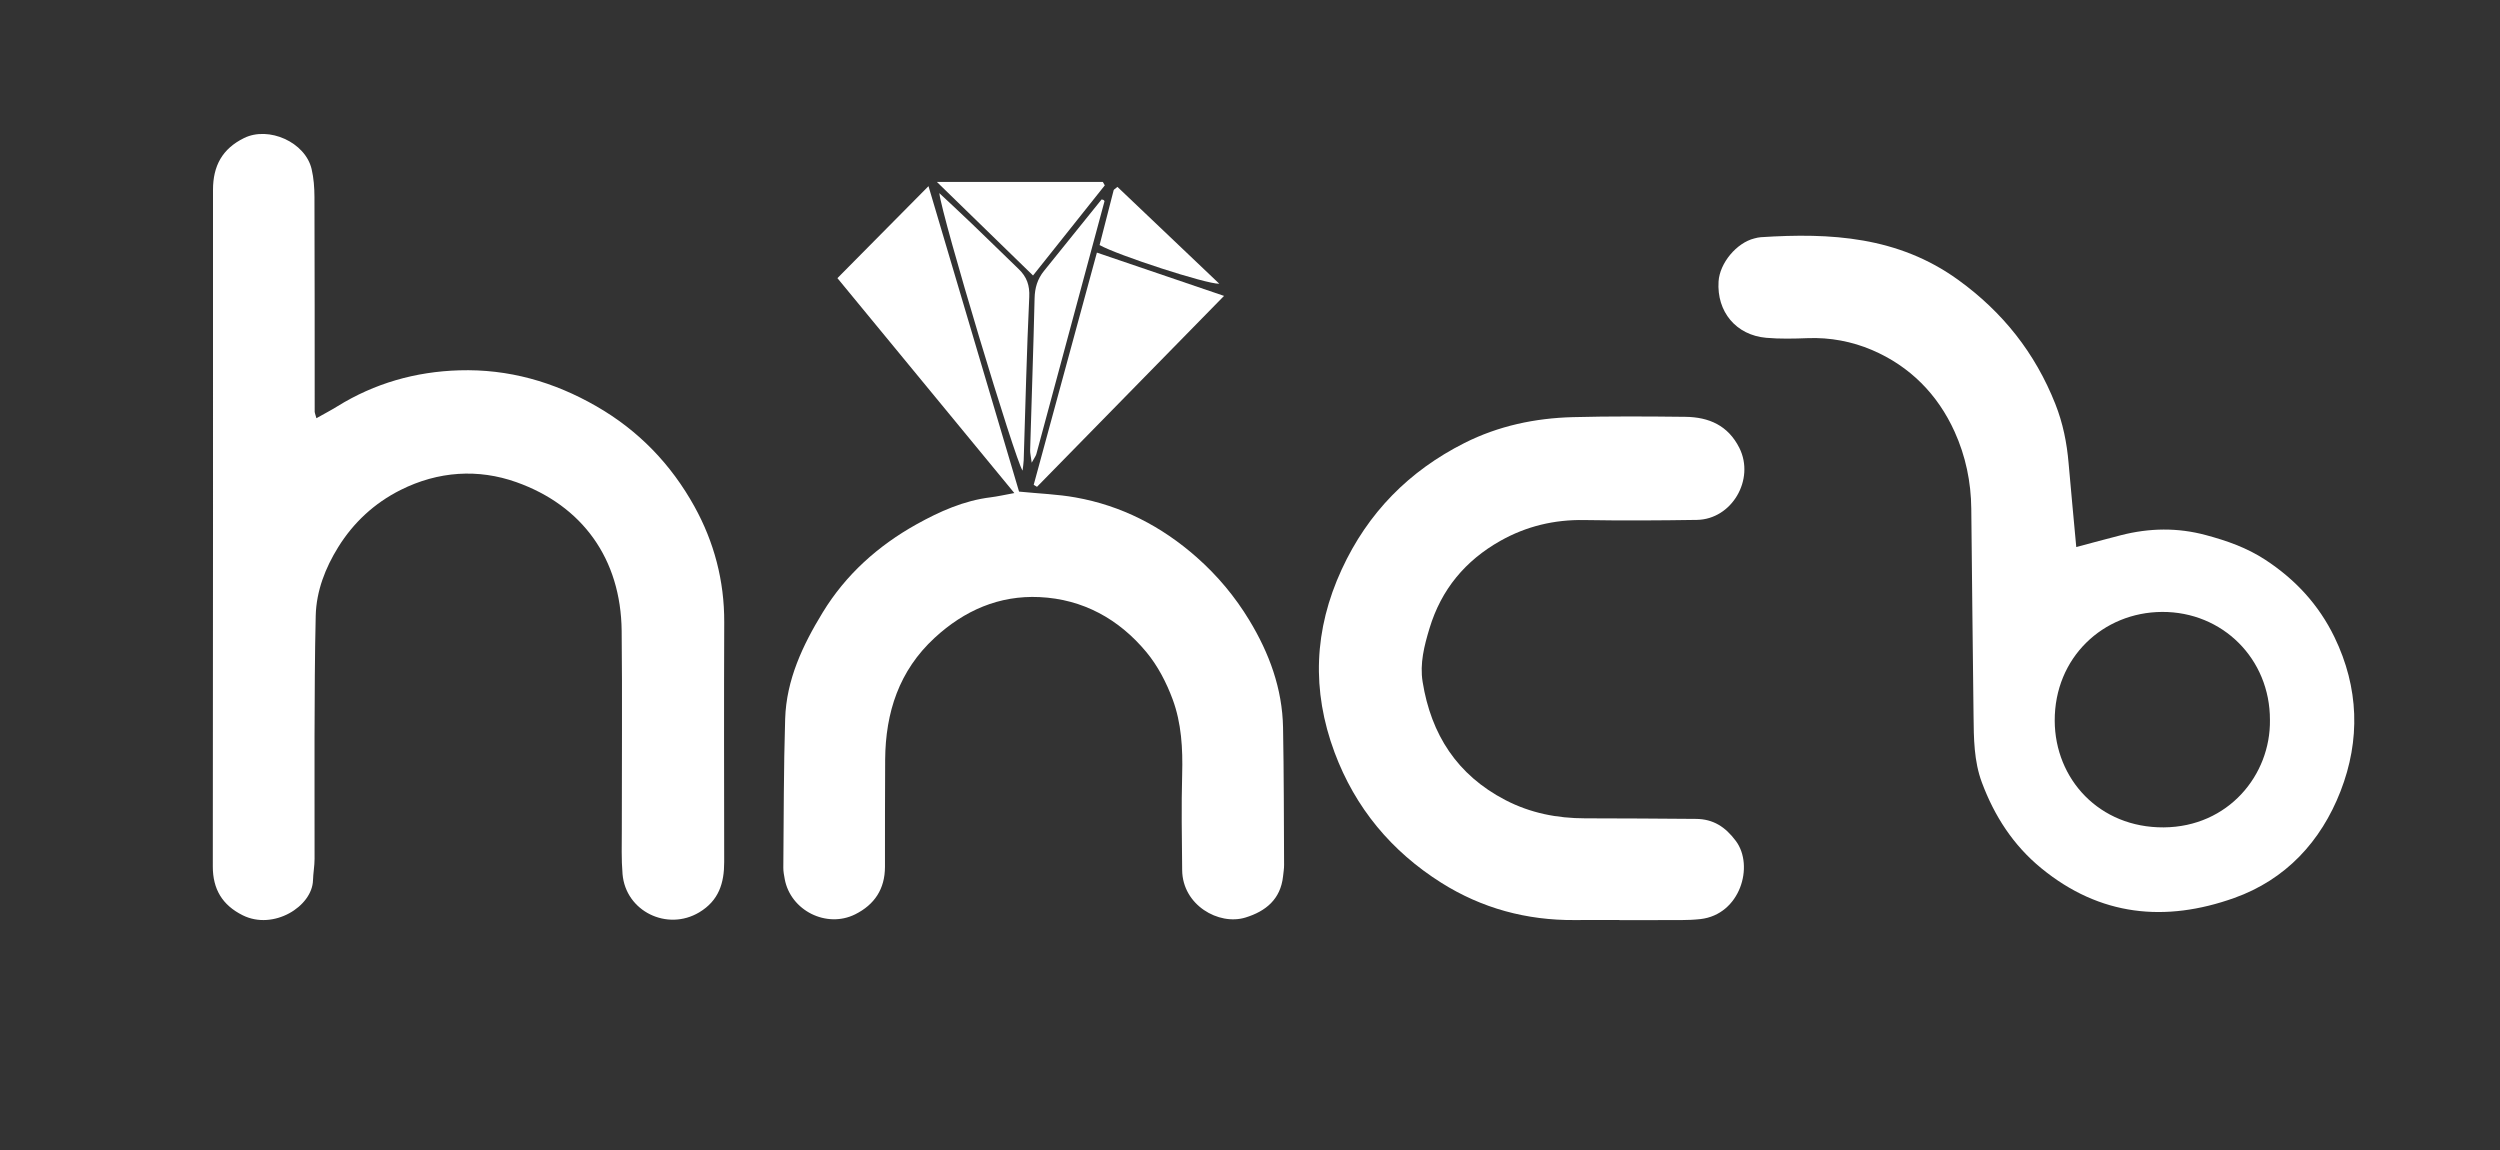
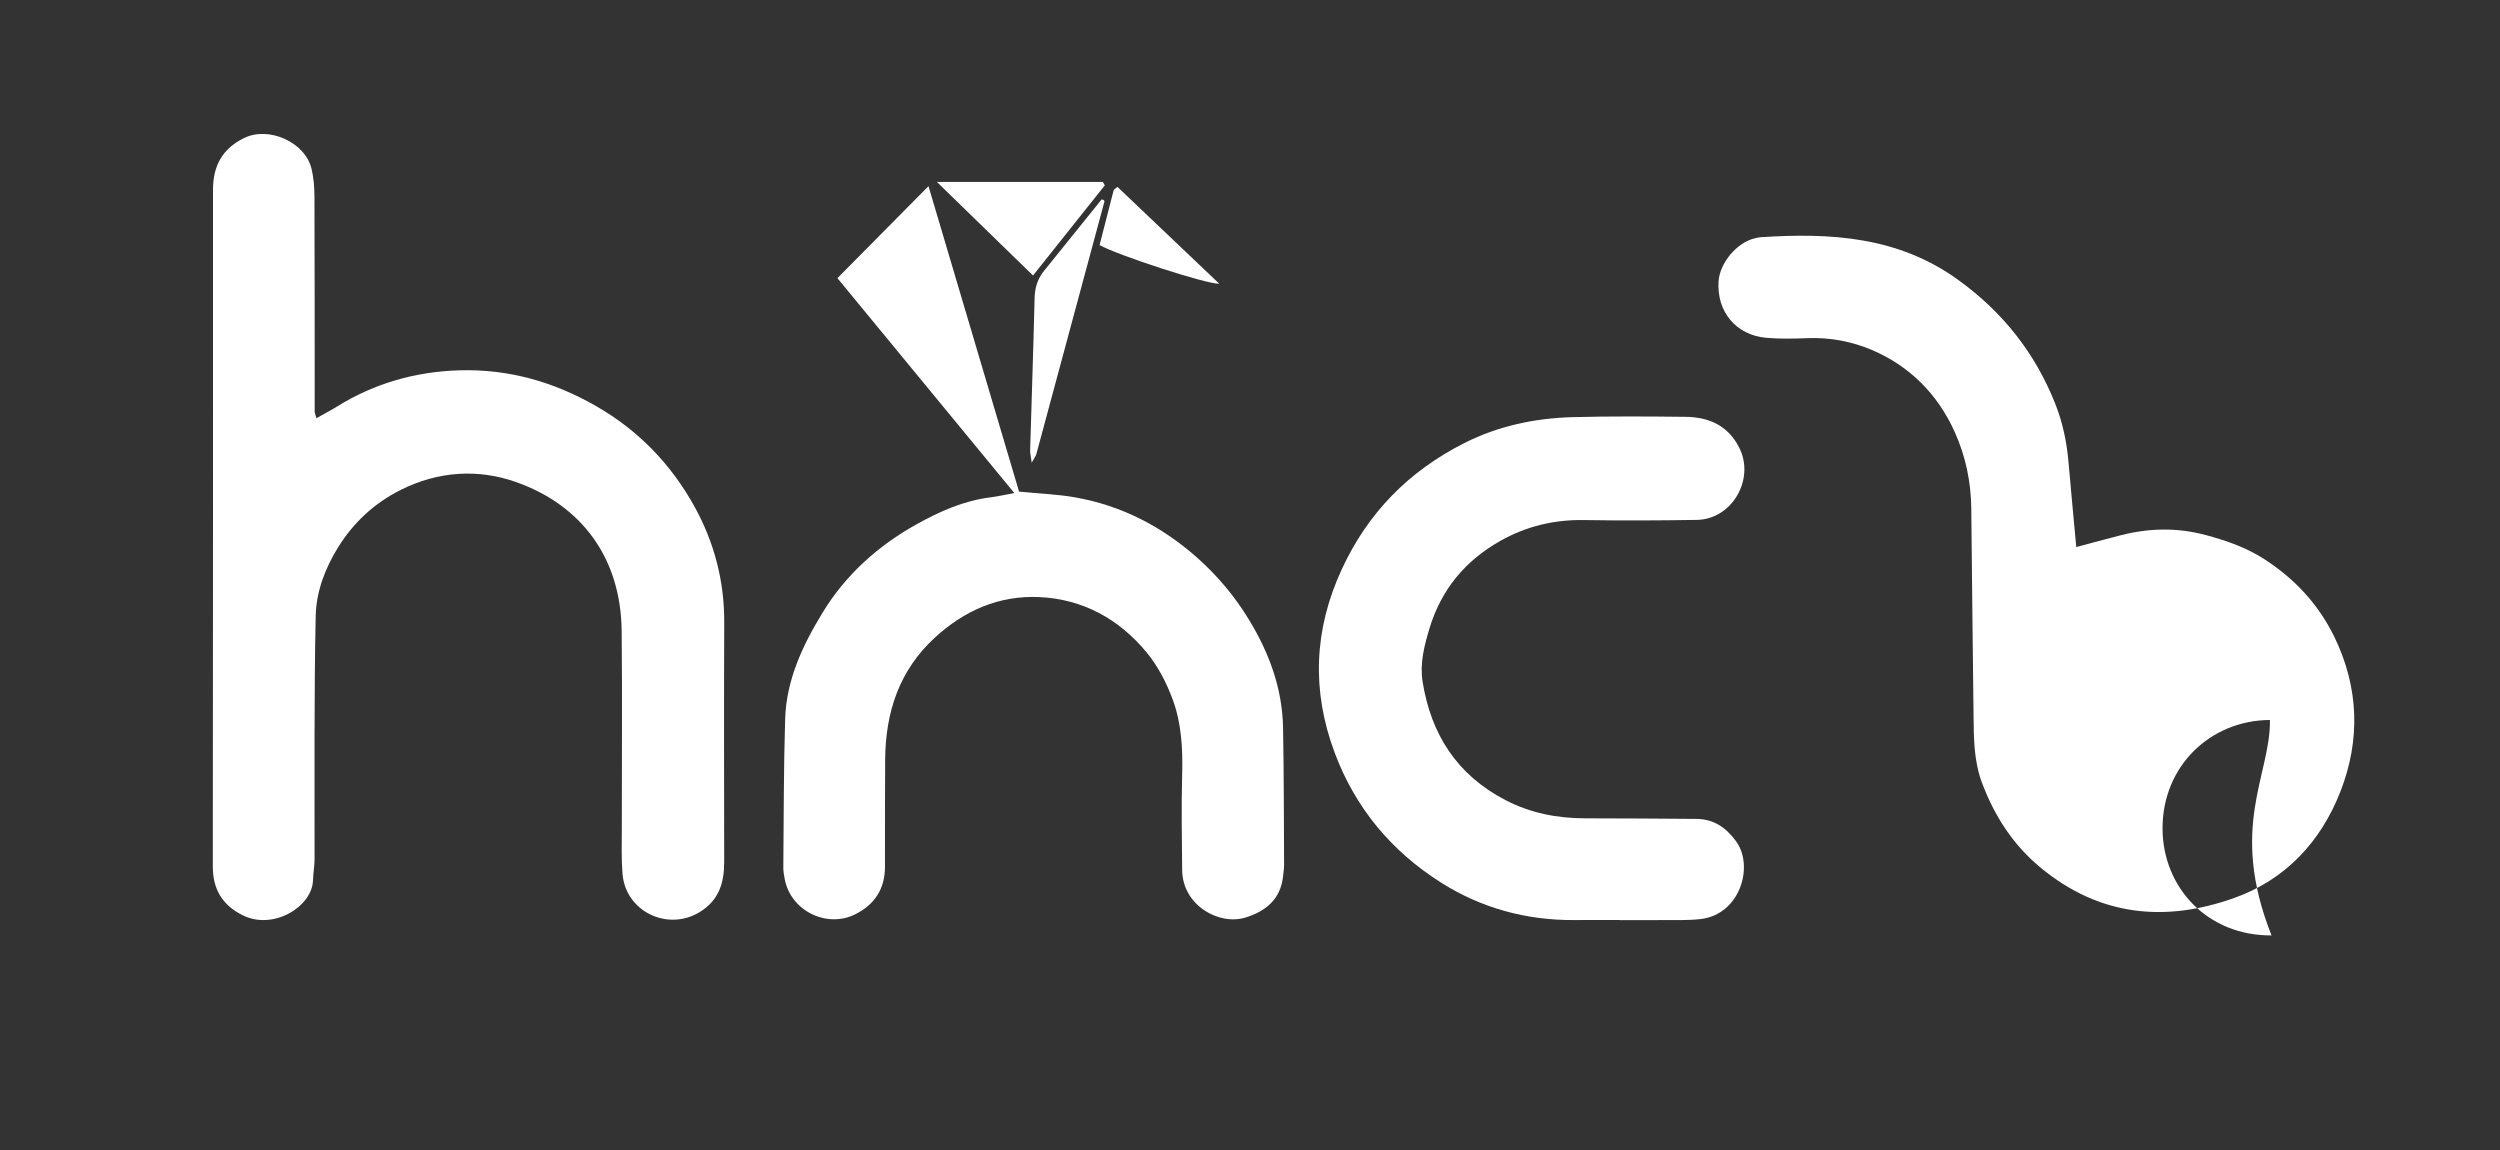
<svg xmlns="http://www.w3.org/2000/svg" version="1.1" id="Layer_1" x="0px" y="0px" viewBox="0 0 652 300" style="enable-background:new 0 0 652 300;" xml:space="preserve">
  <rect x="0" y="0" width="652" height="300" fill="#333333" stroke="none" />
  <style type="text/css">
	.st0{fill:#FFFFFF;}
</style>
  <g>
    <path class="st0" d="M82.52,109.07c2.04-1.15,3.79-2.06,5.45-3.09c9.75-6.04,20.4-9.06,31.82-9.4c12.81-0.38,24.6,2.97,35.73,9.36   c11.06,6.35,19.52,15.19,25.59,26.15c5.13,9.27,7.81,19.39,7.77,30.15c-0.09,20.85-0.03,41.71-0.01,62.56   c0.01,5.49-1.39,10.08-6.53,13.15c-8.33,4.97-19.16-0.28-19.98-9.99c-0.33-3.86-0.19-7.76-0.19-11.64   c-0.01-17.26,0.14-34.52-0.04-51.77c-0.19-18.85-10.28-32.69-27.45-38.8c-9.95-3.54-20.39-2.89-30.2,2.03   c-6.87,3.44-12.34,8.56-16.29,14.94c-3.32,5.35-5.69,11.37-5.85,17.85c-0.25,10.49-0.27,20.99-0.31,31.49   c-0.04,10.64,0.04,21.28,0.01,31.93c0,1.86-0.36,3.72-0.41,5.58c-0.18,6.82-10.29,13.14-18.34,9.13c-5.34-2.66-7.8-6.84-7.79-12.73   c0.04-58.82,0.08-117.64,0.05-176.46c0-6.26,2.43-10.72,8.1-13.51c6.43-3.17,15.98,1.07,17.62,8.1c0.55,2.35,0.73,4.83,0.74,7.26   c0.07,18.69,0.05,37.39,0.06,56.08C82.08,107.69,82.22,107.96,82.52,109.07z" />
-     <path class="st0" d="M541.49,142.67c4-1.06,7.84-2.12,11.7-3.1c7.37-1.88,14.73-2.01,22.13-0.01c5.43,1.46,10.6,3.26,15.42,6.4   c7.91,5.17,14,11.77,18.1,20.23c6.37,13.16,6.78,26.77,1.57,40.17c-5.1,13.11-14.31,23.06-27.75,27.84   c-17.94,6.39-34.97,4.77-50.26-7.74c-7.36-6.02-12.26-13.65-15.52-22.37c-2.09-5.58-2.12-11.55-2.18-17.46   c-0.19-17.98-0.43-35.96-0.59-53.93c-0.06-7.01-1.48-13.77-4.34-20.09c-4.42-9.78-11.69-17.11-21.53-21.32   c-5.22-2.23-10.96-3.33-16.82-3.1c-3.59,0.14-7.21,0.22-10.78-0.09c-7.89-0.69-12.95-6.82-12.44-14.71   c0.31-4.79,4.69-10.06,9.34-11.21c0.56-0.14,1.12-0.29,1.69-0.32c18.2-1.18,35.8-0.19,51.45,11.12   c11.66,8.43,20.06,19.05,25.34,32.35c1.99,5.02,3.02,10.15,3.47,15.48C540.11,127.93,540.79,135.04,541.49,142.67z M592,187.77   c0.04-15.94-12.37-28.25-28.12-28.18c-15.42,0.07-28.07,11.93-28.01,28.38c0.06,15.2,11.61,27.92,28.43,27.81   C581.16,215.66,592.2,202.11,592,187.77z" />
+     <path class="st0" d="M541.49,142.67c4-1.06,7.84-2.12,11.7-3.1c7.37-1.88,14.73-2.01,22.13-0.01c5.43,1.46,10.6,3.26,15.42,6.4   c7.91,5.17,14,11.77,18.1,20.23c6.37,13.16,6.78,26.77,1.57,40.17c-5.1,13.11-14.31,23.06-27.75,27.84   c-17.94,6.39-34.97,4.77-50.26-7.74c-7.36-6.02-12.26-13.65-15.52-22.37c-2.09-5.58-2.12-11.55-2.18-17.46   c-0.19-17.98-0.43-35.96-0.59-53.93c-0.06-7.01-1.48-13.77-4.34-20.09c-4.42-9.78-11.69-17.11-21.53-21.32   c-5.22-2.23-10.96-3.33-16.82-3.1c-3.59,0.14-7.21,0.22-10.78-0.09c-7.89-0.69-12.95-6.82-12.44-14.71   c0.31-4.79,4.69-10.06,9.34-11.21c0.56-0.14,1.12-0.29,1.69-0.32c18.2-1.18,35.8-0.19,51.45,11.12   c11.66,8.43,20.06,19.05,25.34,32.35c1.99,5.02,3.02,10.15,3.47,15.48C540.11,127.93,540.79,135.04,541.49,142.67z M592,187.77   c-15.42,0.07-28.07,11.93-28.01,28.38c0.06,15.2,11.61,27.92,28.43,27.81   C581.16,215.66,592.2,202.11,592,187.77z" />
    <path class="st0" d="M422.35,239.94c-3.88,0-7.77-0.03-11.65,0.01c-12.54,0.1-24.24-3.06-34.8-9.72   c-13-8.2-22.45-19.52-27.85-34.01c-6.01-16.15-5.38-32.01,1.87-47.72c6.83-14.81,17.56-25.68,32.02-32.97   c8.87-4.47,18.42-6.48,28.27-6.74c9.77-0.26,19.56-0.19,29.34-0.08c6.13,0.07,11.14,2.24,14.08,8.12   c4.09,8.19-1.94,18.62-11.1,18.76c-9.78,0.15-19.56,0.21-29.34,0.04c-7.83-0.14-15.12,1.61-21.89,5.42   c-9.14,5.15-15.41,12.66-18.48,22.8c-1.38,4.58-2.57,9.18-1.8,13.98c2.21,13.74,9,24.29,21.59,30.83   c6.55,3.4,13.48,4.75,20.79,4.76c9.63,0,19.27,0.08,28.9,0.15c4.5,0.03,7.66,2.06,10.41,5.75c4.84,6.49,1.16,19.21-9.25,20.38   c-3.41,0.38-6.89,0.23-10.34,0.26c-3.6,0.04-7.19,0.01-10.79,0.01C422.35,239.96,422.35,239.95,422.35,239.94z" />
    <g>
      <path class="st0" d="M264.54,128.59c-15.79-19.18-31.06-37.73-46.14-56.05c7.85-7.93,15.56-15.72,23.75-23.99    c7.94,26.78,15.82,53.35,23.62,79.66c5.32,0.53,10.08,0.69,14.72,1.52c12,2.14,22.42,7.51,31.59,15.59    c5.45,4.81,10,10.27,13.73,16.42c5.21,8.59,8.63,17.85,8.81,28.02c0.22,11.93,0.21,23.87,0.27,35.8c0.01,1-0.17,2-0.27,3    c-0.65,5.96-4.5,9.1-9.8,10.73c-6.97,2.15-16.42-3.25-16.51-12.35c-0.08-8.34-0.23-16.69,0-25.02c0.18-6.69-0.18-13.33-2.49-19.55    c-1.62-4.37-3.89-8.75-6.85-12.31c-7.16-8.62-16.55-13.81-27.87-14.34c-10.53-0.49-19.61,3.49-27.34,10.62    c-9.29,8.56-12.81,19.46-12.91,31.72c-0.08,9.35-0.02,18.69-0.05,28.04c-0.02,5.73-2.69,9.82-7.78,12.36    c-7.46,3.71-16.83-0.98-18.36-9.18c-0.18-0.99-0.38-1.99-0.37-2.99c0.12-12.94,0.08-25.88,0.48-38.81    c0.31-10.19,4.56-19.18,9.77-27.72c6.05-9.93,14.5-17.46,24.52-23.04c5.97-3.32,12.32-6.17,19.3-7.02    C260.15,129.48,261.92,129.07,264.54,128.59z" />
-       <path class="st0" d="M269.59,126.44c5.46-20.05,10.91-40.1,16.48-60.56c11.06,3.77,21.65,7.38,33.16,11.29    c-16.72,17.06-32.75,33.42-48.78,49.79C270.17,126.79,269.88,126.61,269.59,126.44z" />
-       <path class="st0" d="M244.98,50.37c3.28,3.08,5.86,5.46,8.4,7.9c4.13,3.96,8.22,7.97,12.33,11.94c2.06,2,2.87,4.19,2.72,7.26    c-0.67,14.18-0.99,28.38-1.45,42.57c-0.03,0.8-0.17,1.59-0.29,2.7C264.78,120.13,245.59,56.37,244.98,50.37z" />
      <path class="st0" d="M288.13,48.34c-6.12,7.68-12.24,15.36-18.72,23.51c-8.37-8.14-16.37-15.94-25.07-24.4    c15.14,0,29.21,0,43.28,0C287.8,47.75,287.97,48.04,288.13,48.34z" />
      <path class="st0" d="M269.07,120.67c-0.23-1.75-0.43-2.51-0.41-3.26c0.38-13.2,0.85-26.4,1.16-39.61    c0.06-2.72,0.75-5.04,2.45-7.14c5.03-6.21,10.03-12.45,15.02-18.64c0.25,0.06,0.42,0.07,0.52,0.14c0.11,0.08,0.26,0.25,0.24,0.34    c-5.91,21.98-11.83,43.95-17.77,65.92C270.15,118.9,269.8,119.33,269.07,120.67z" />
      <path class="st0" d="M286.77,63.91c1.25-4.91,2.45-9.61,3.67-14.3c0.06-0.21,0.39-0.36,0.99-0.87    c8.73,8.31,17.51,16.65,26.56,25.26C314.62,74.12,291.33,66.51,286.77,63.91z" />
    </g>
  </g>
</svg>